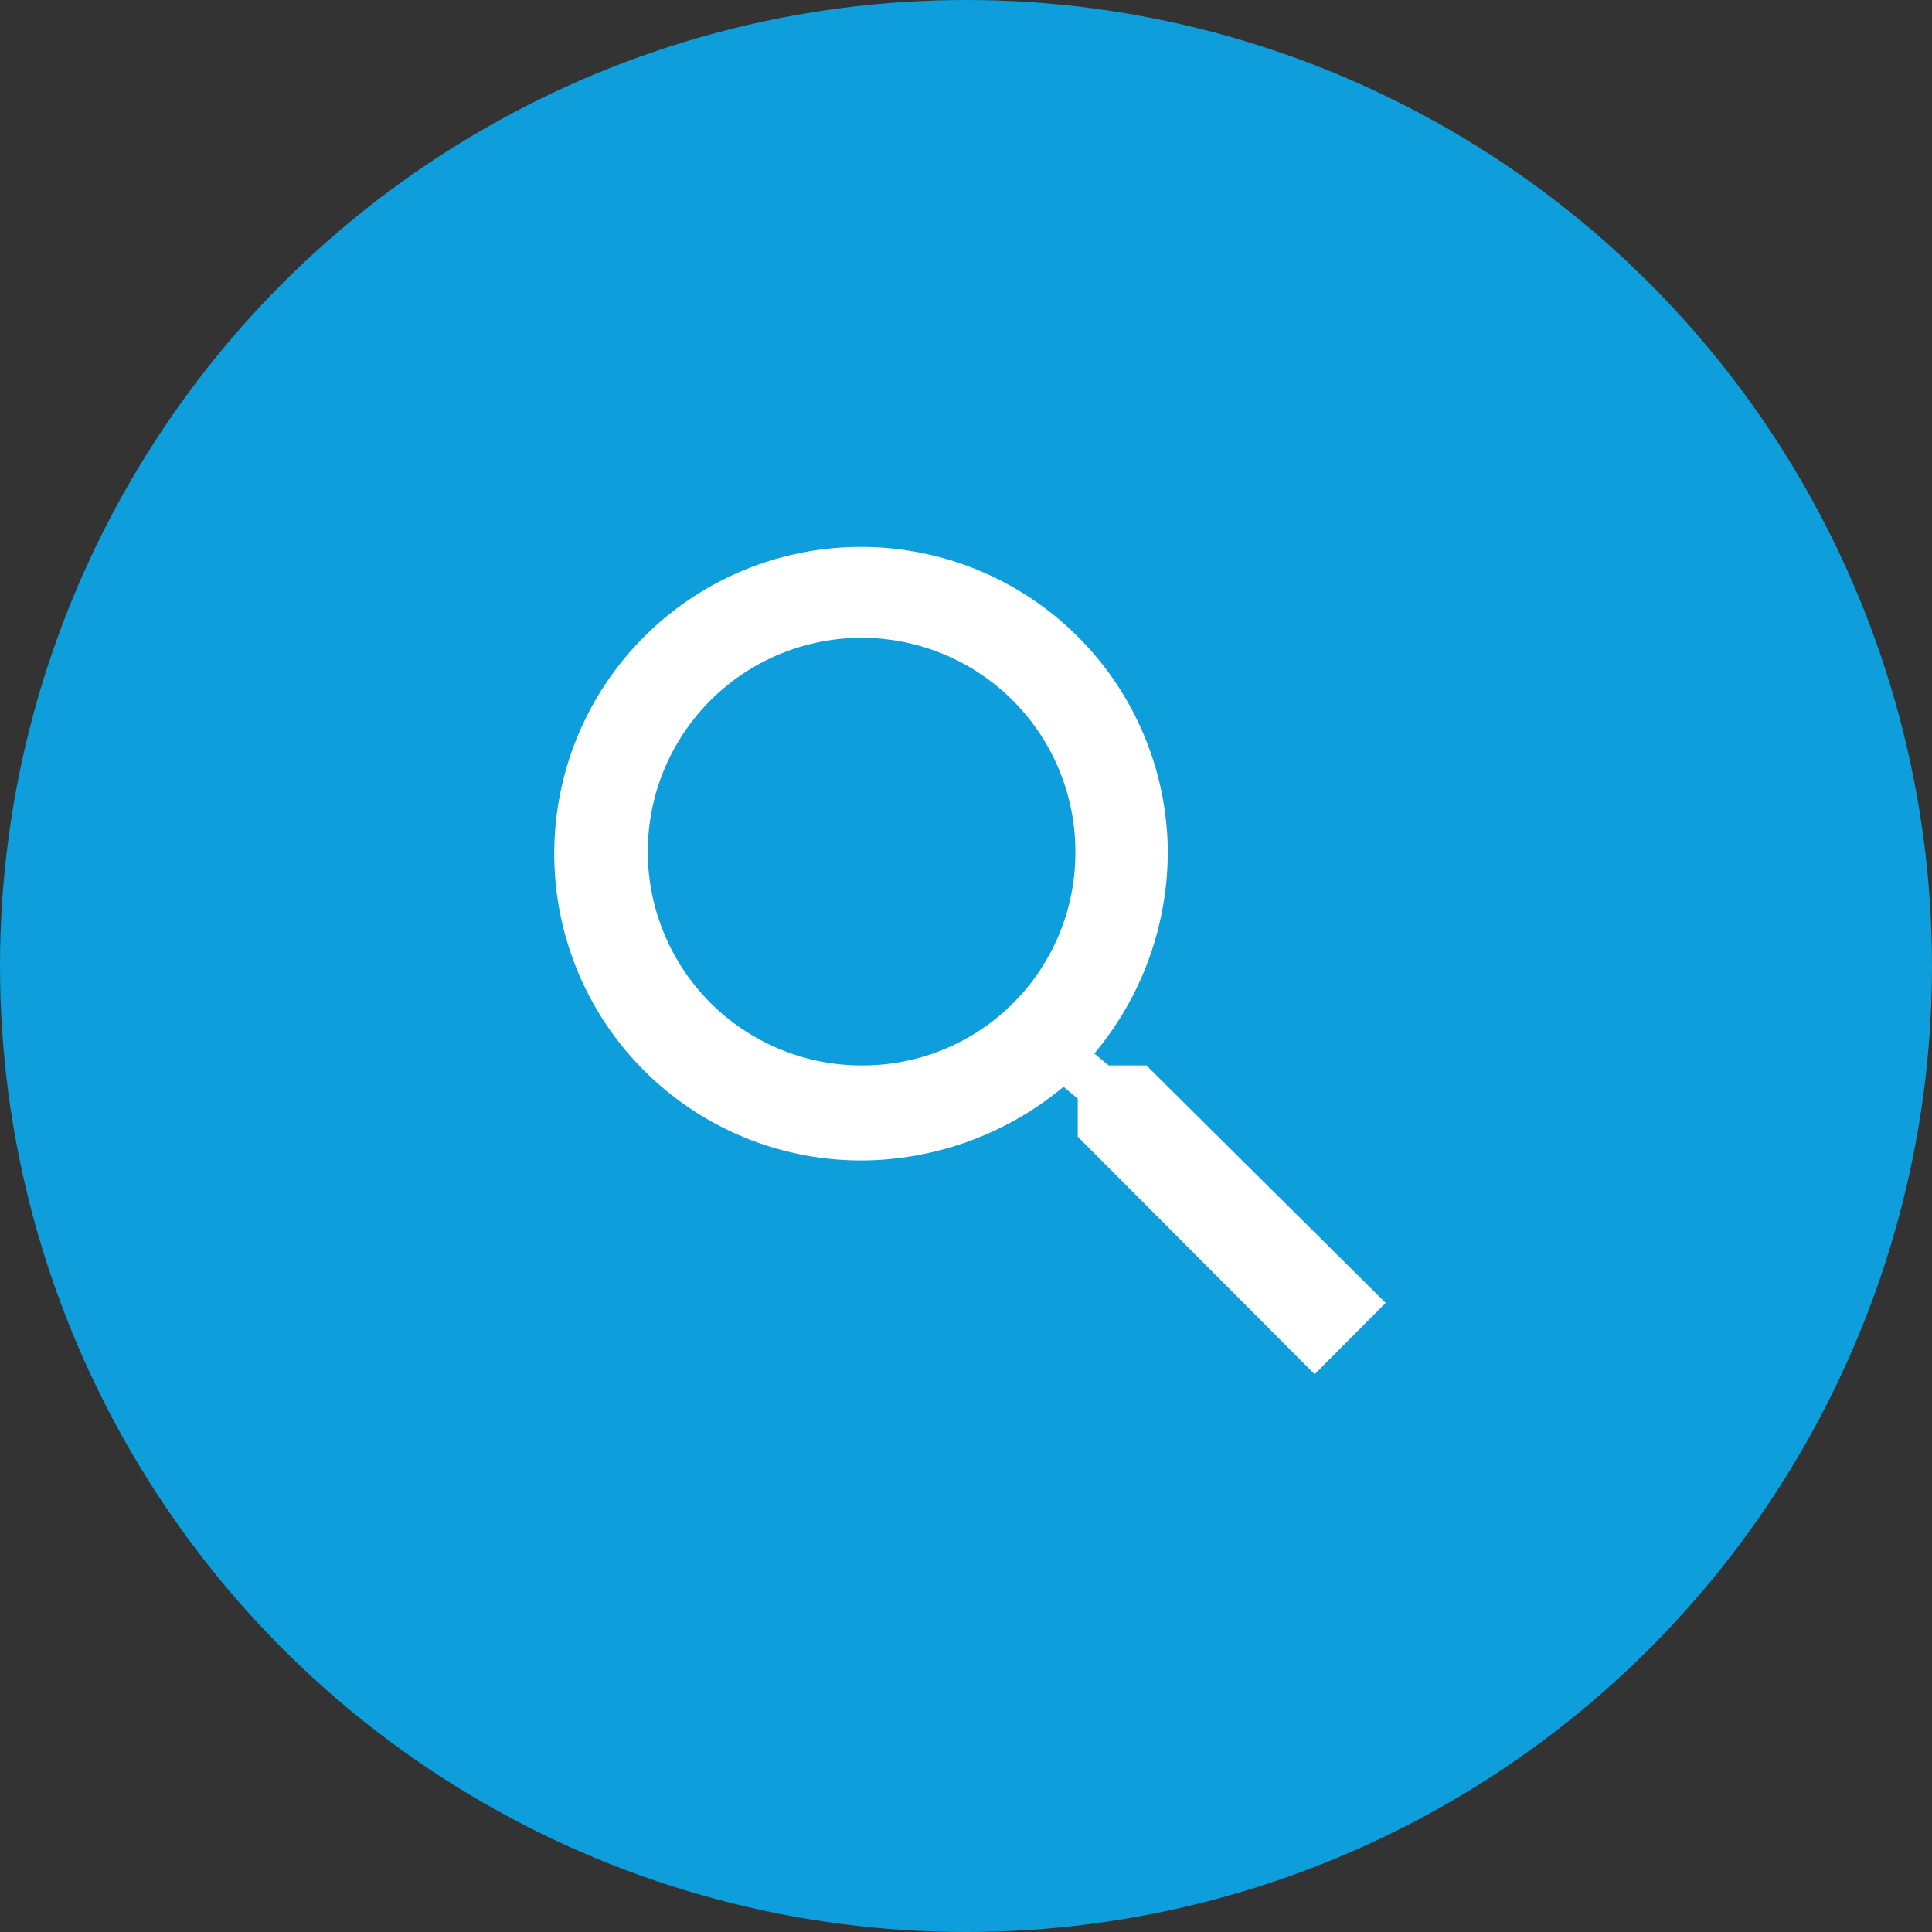
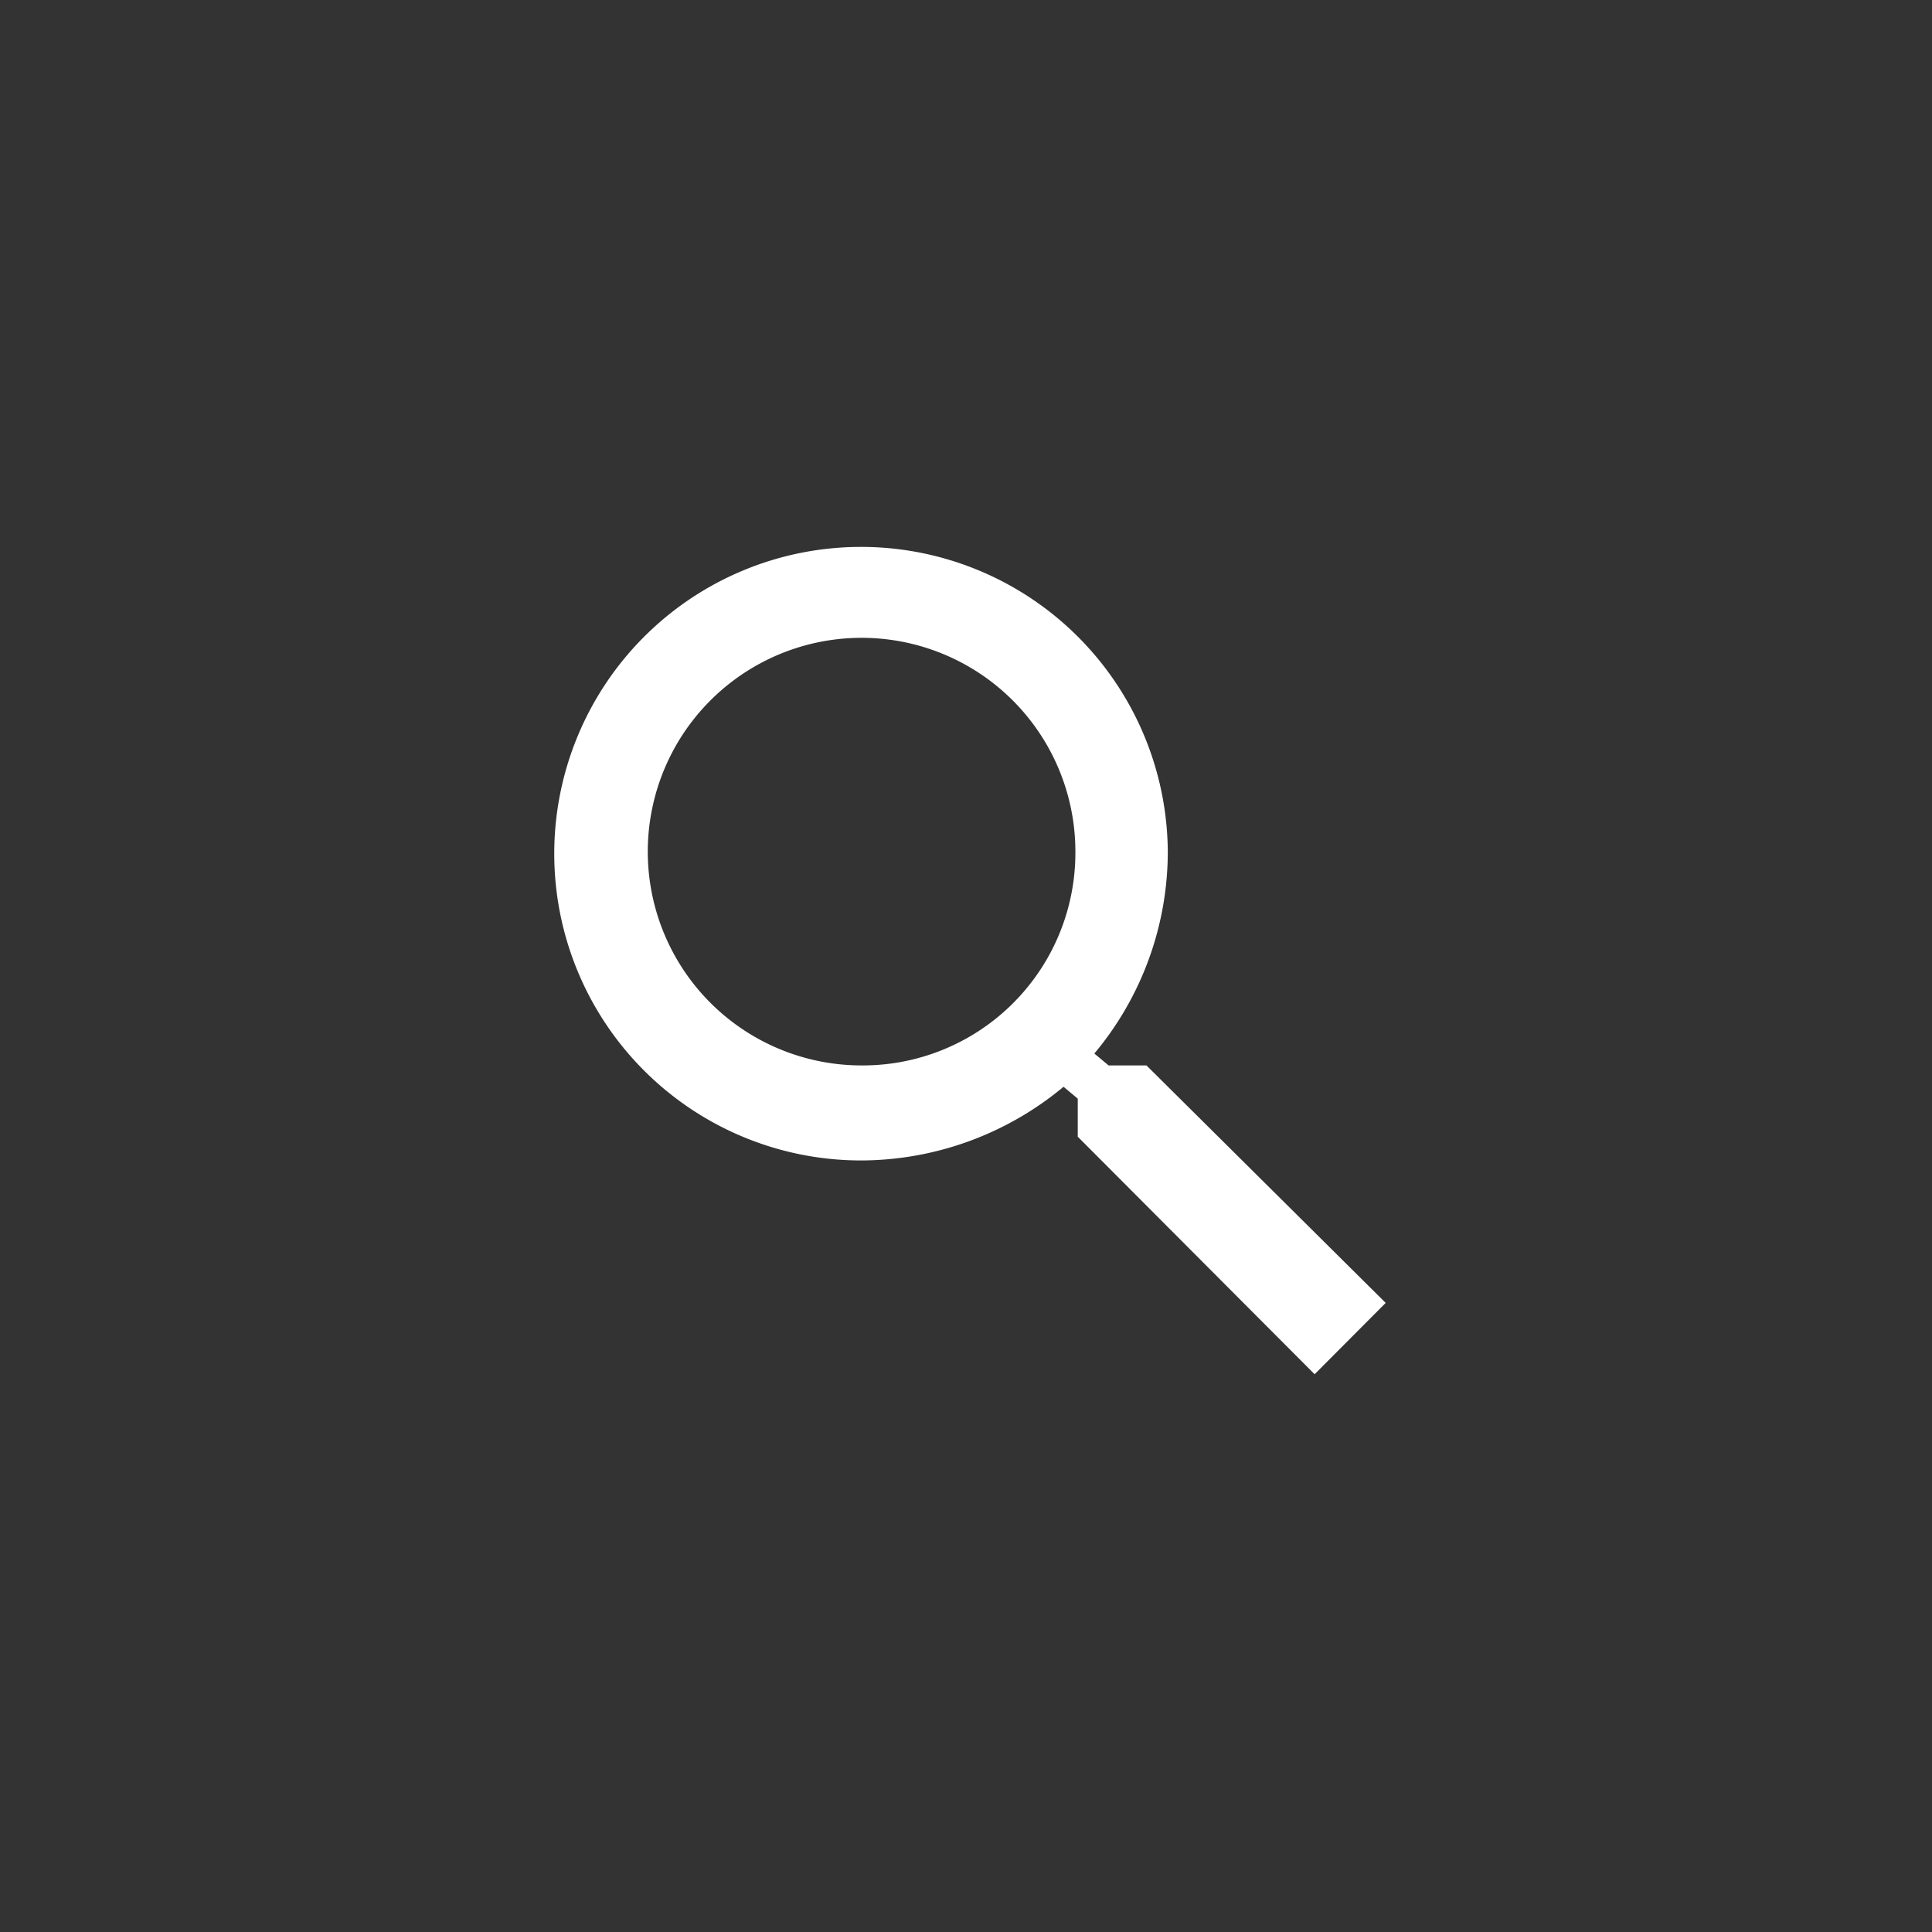
<svg xmlns="http://www.w3.org/2000/svg" width="65" height="65" viewBox="0 0 65 65">
  <rect x="0" y="0" width="65" height="65" fill="#333333" stroke="none" />
  <g data-name="Grupo 146" transform="translate(-1717 -160.385)">
-     <circle data-name="Elipse 5" cx="32.5" cy="32.5" r="32.5" transform="translate(1717 160.385)" style="fill:#0e9edb" />
-     <path data-name="Icon ionic-md-search" d="M24.423 22.082h-1.274l-.479-.4a10.58 10.58 0 0 0 2.471-6.793 10.321 10.321 0 1 0-10.281 10.39 10.681 10.681 0 0 0 6.774-2.479l.478.4v1.28l7.969 7.992 2.391-2.4zm-9.563 0a7.193 7.193 0 1 1 7.172-7.193 7.153 7.153 0 0 1-7.172 7.193z" transform="translate(1731.148 174.148)" style="fill:#fff" />
+     <path data-name="Icon ionic-md-search" d="M24.423 22.082h-1.274l-.479-.4a10.58 10.58 0 0 0 2.471-6.793 10.321 10.321 0 1 0-10.281 10.39 10.681 10.681 0 0 0 6.774-2.479l.478.4v1.28l7.969 7.992 2.391-2.4zm-9.563 0a7.193 7.193 0 1 1 7.172-7.193 7.153 7.153 0 0 1-7.172 7.193" transform="translate(1731.148 174.148)" style="fill:#fff" />
  </g>
</svg>